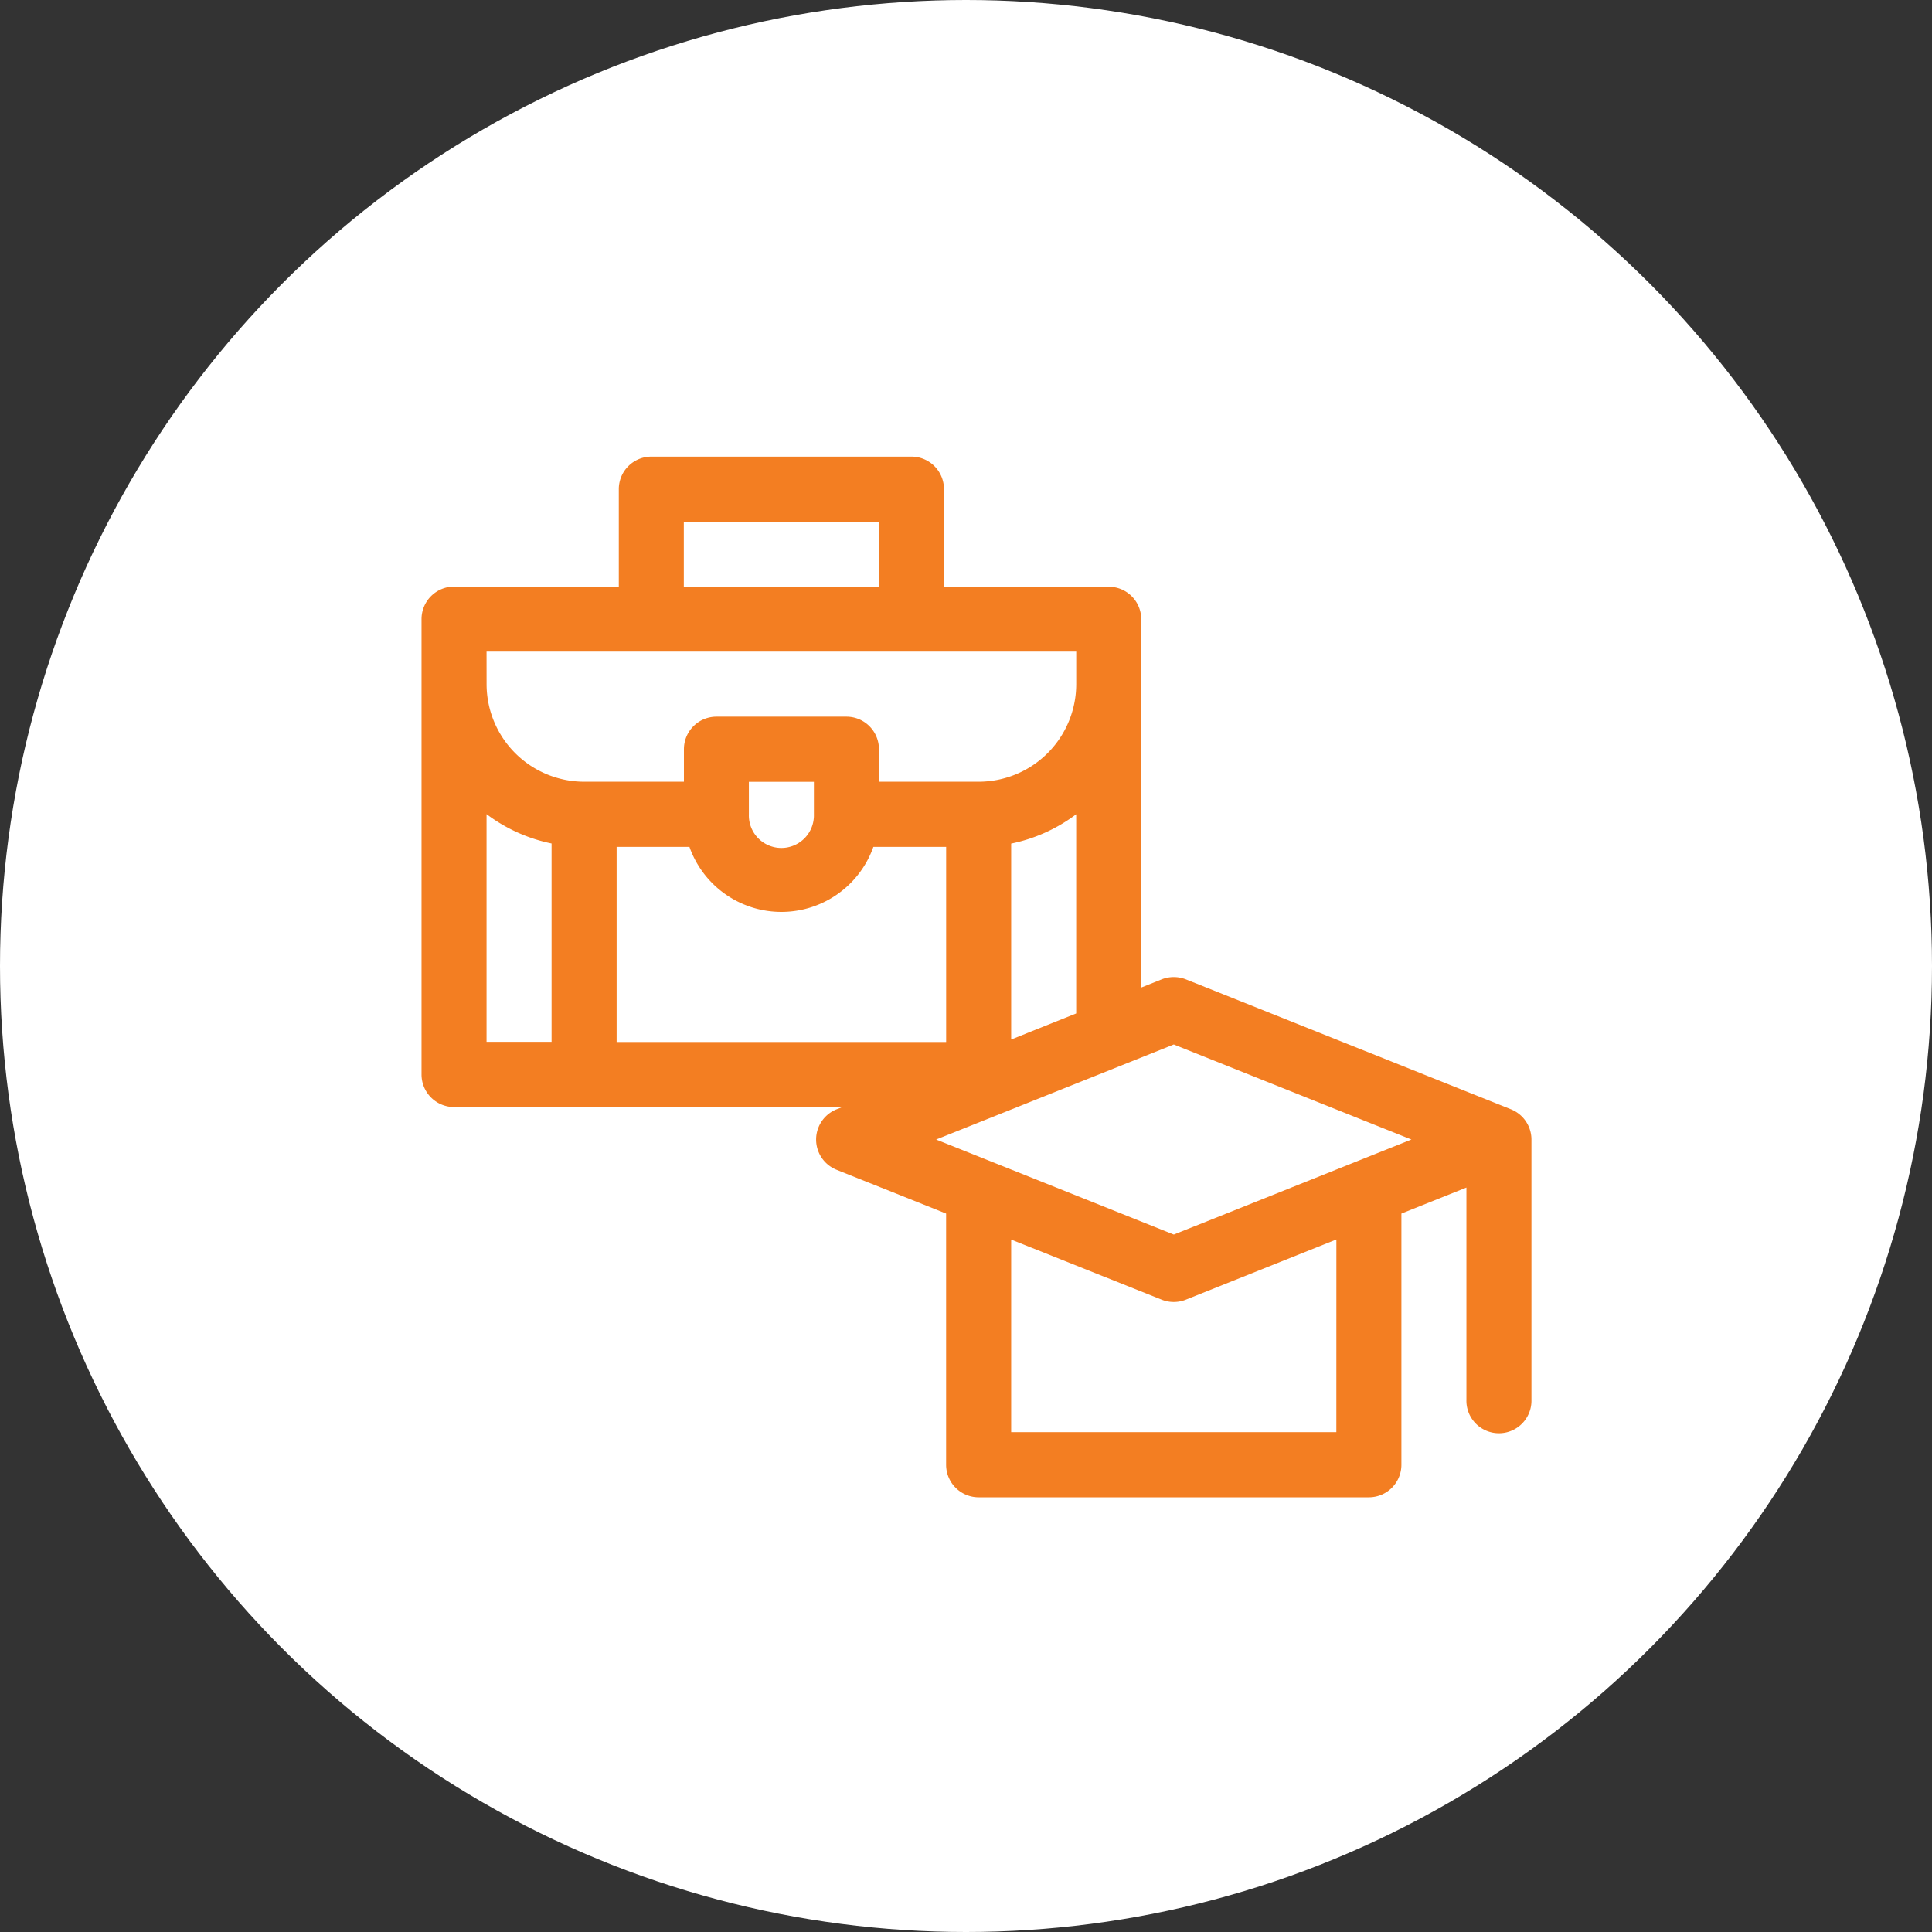
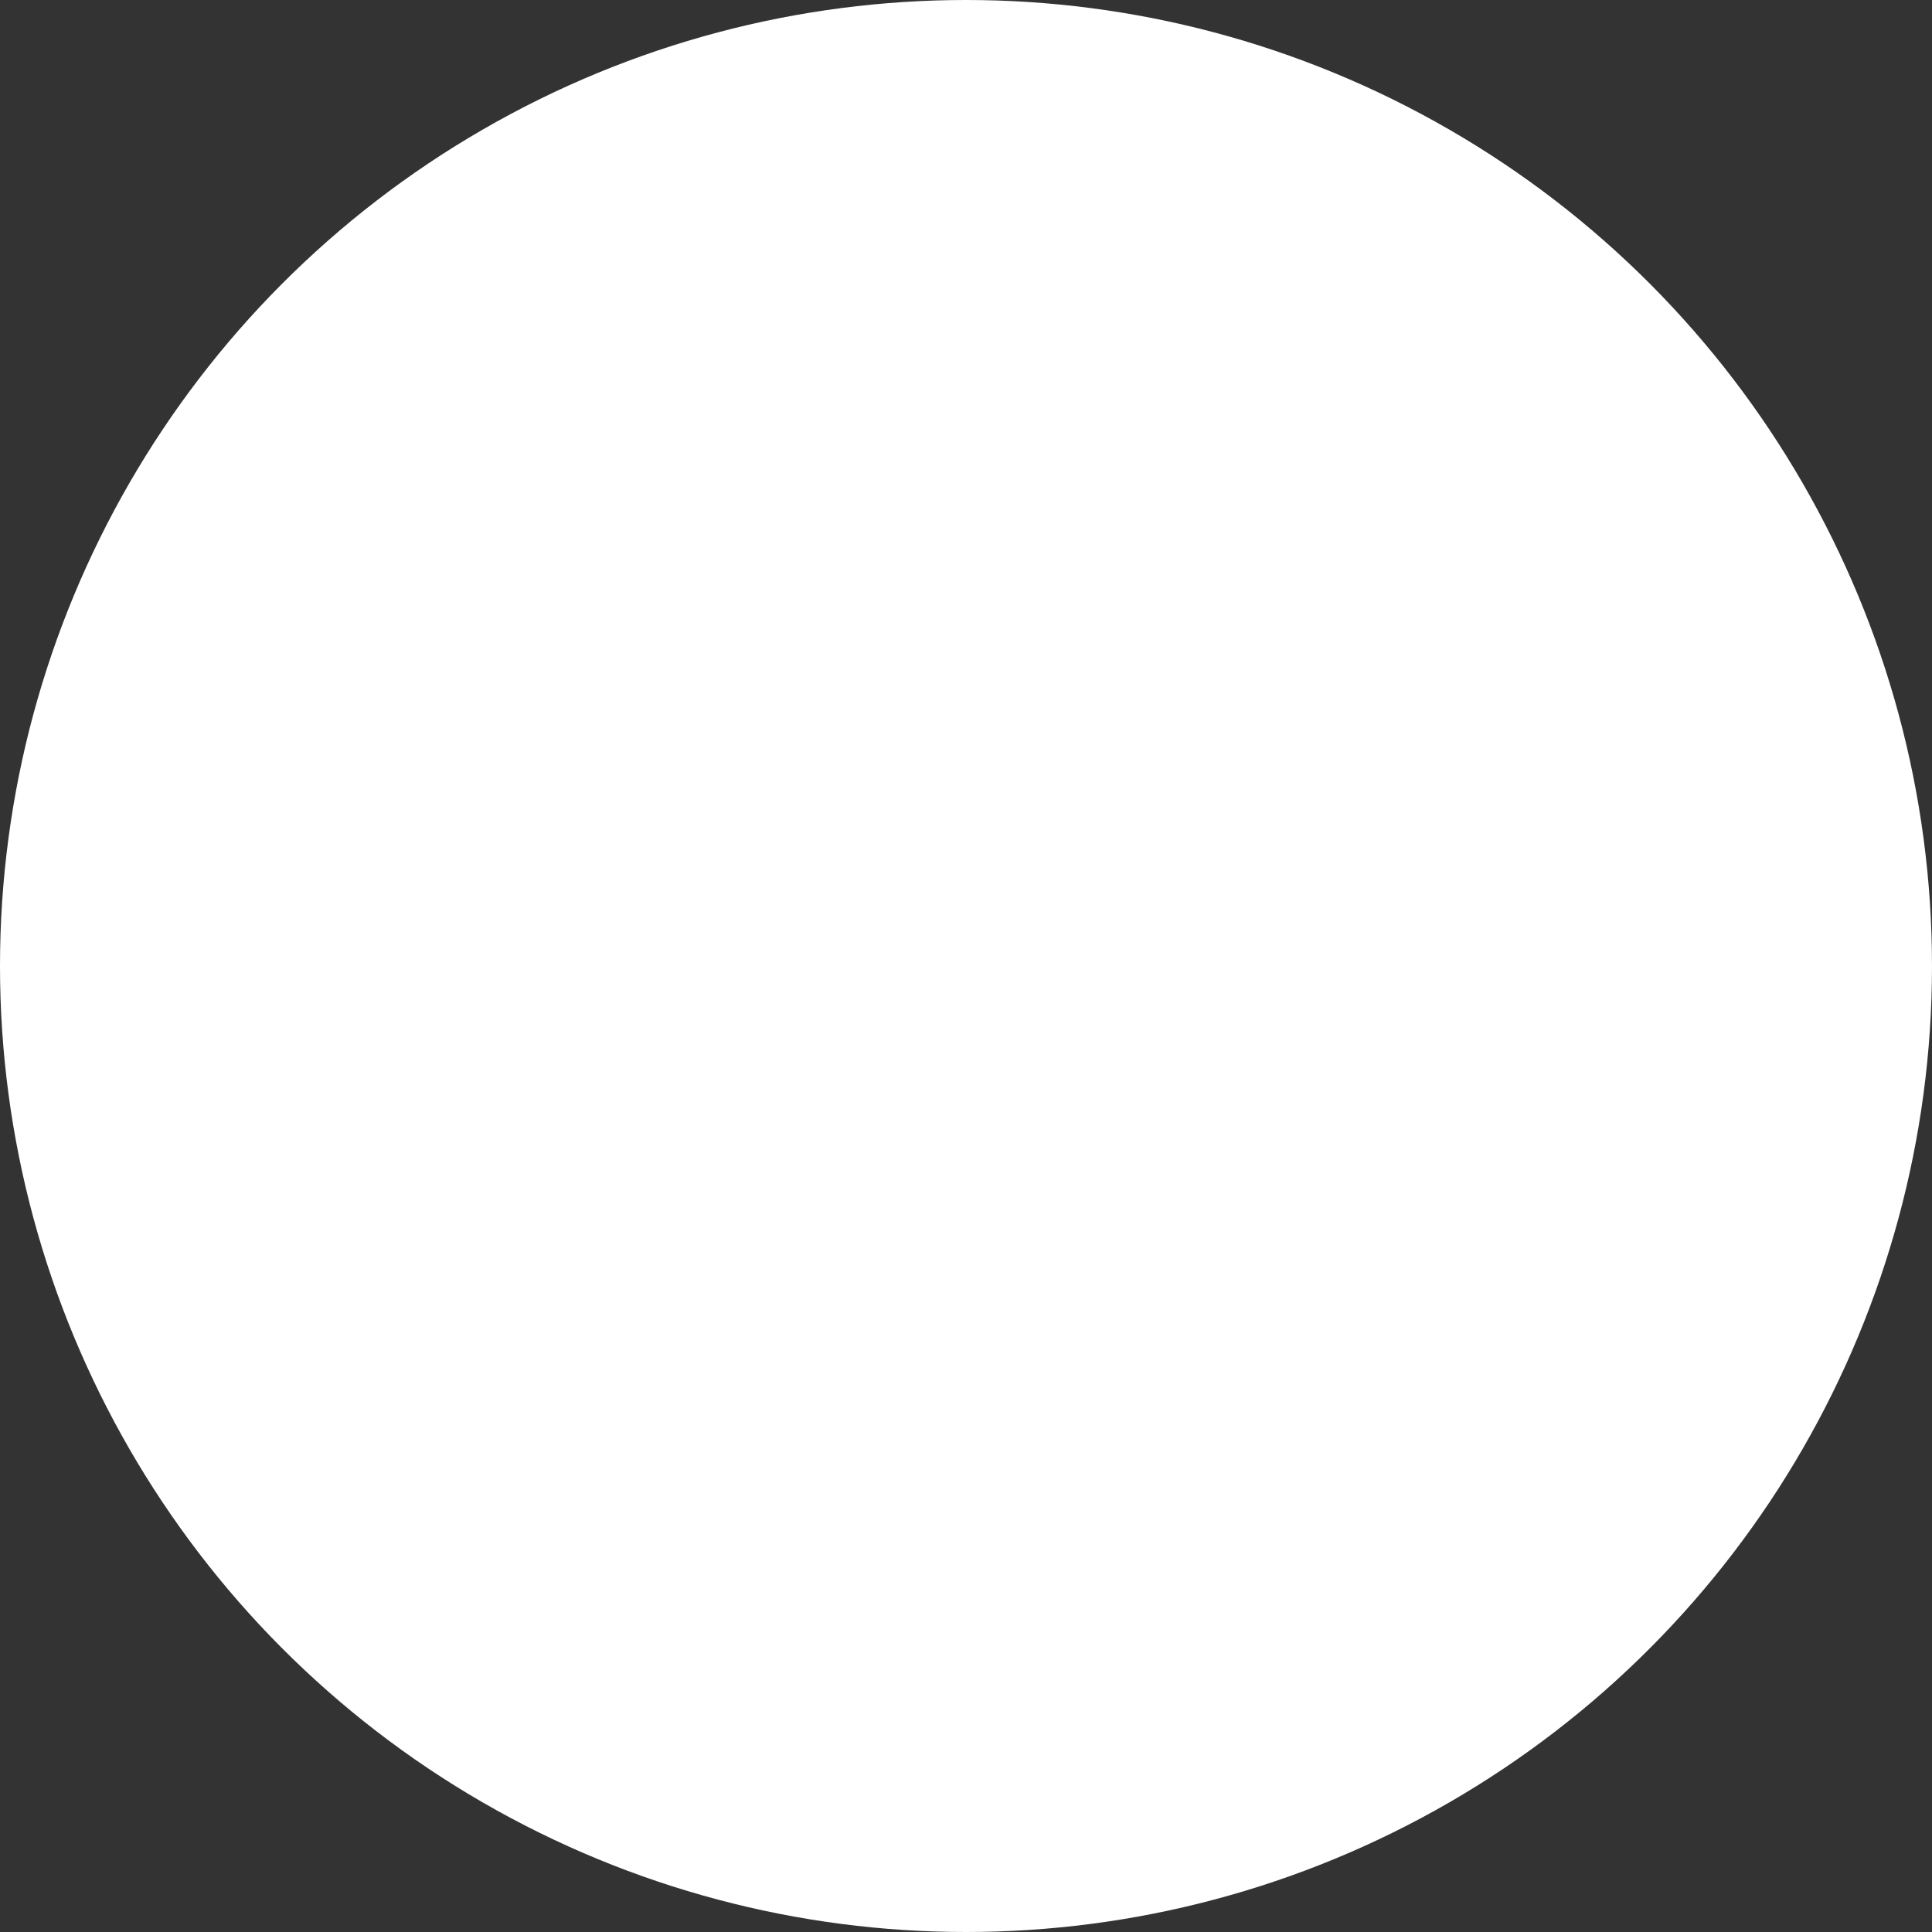
<svg xmlns="http://www.w3.org/2000/svg" width="55" height="55" viewBox="0 0 55 55">
  <rect x="0" y="0" width="55" height="55" fill="#333333" stroke="none" />
  <g id="Group_20718" data-name="Group 20718" transform="translate(13517 1701)">
    <circle id="Ellipse_72" data-name="Ellipse 72" cx="27.5" cy="27.5" r="27.5" transform="translate(-13517 -1701)" fill="#fff" />
-     <path id="internship_3631429" d="M31.016,34.581l-9.257-3.7a.943.943,0,0,0-.688,0l-.582.233V20.63a.926.926,0,0,0-.926-.926h-4.69V16.927A.926.926,0,0,0,13.947,16H6.542a.926.926,0,0,0-.926.926V19.7H.926A.926.926,0,0,0,0,20.63v12.96a.926.926,0,0,0,.926.926H11.979l-.166.066a.927.927,0,0,0,0,1.719l3.121,1.248V44.7a.926.926,0,0,0,.926.926H26.969a.926.926,0,0,0,.926-.926V37.549l1.851-.741v6.038a.926.926,0,1,0,1.851,0V35.46A.93.93,0,0,0,31.016,34.581Zm-9.6,3.565L14.65,35.441l6.765-2.706,6.765,2.706ZM5.554,27.11H7.627a2.777,2.777,0,0,0,5.236,0h2.072v5.554H5.554Zm5.616-.926a.926.926,0,1,1-1.851,0v-.926H11.17Zm5.616,6.409V27.016a4.609,4.609,0,0,0,1.851-.835v5.671ZM7.467,17.852h5.554V19.7H7.467Zm-5.616,3.7H18.638v.926a2.78,2.78,0,0,1-2.777,2.777H13.022v-.926a.926.926,0,0,0-.926-.926h-3.7a.926.926,0,0,0-.926.926v.926H4.629a2.78,2.78,0,0,1-2.777-2.777Zm0,4.626a4.609,4.609,0,0,0,1.851.835v5.647H1.851ZM26.043,43.772H16.786V38.289L21.071,40a.928.928,0,0,0,.688,0l4.285-1.714Z" transform="translate(-13505 -1704.001)" fill="#f37e22" />
  </g>
</svg>